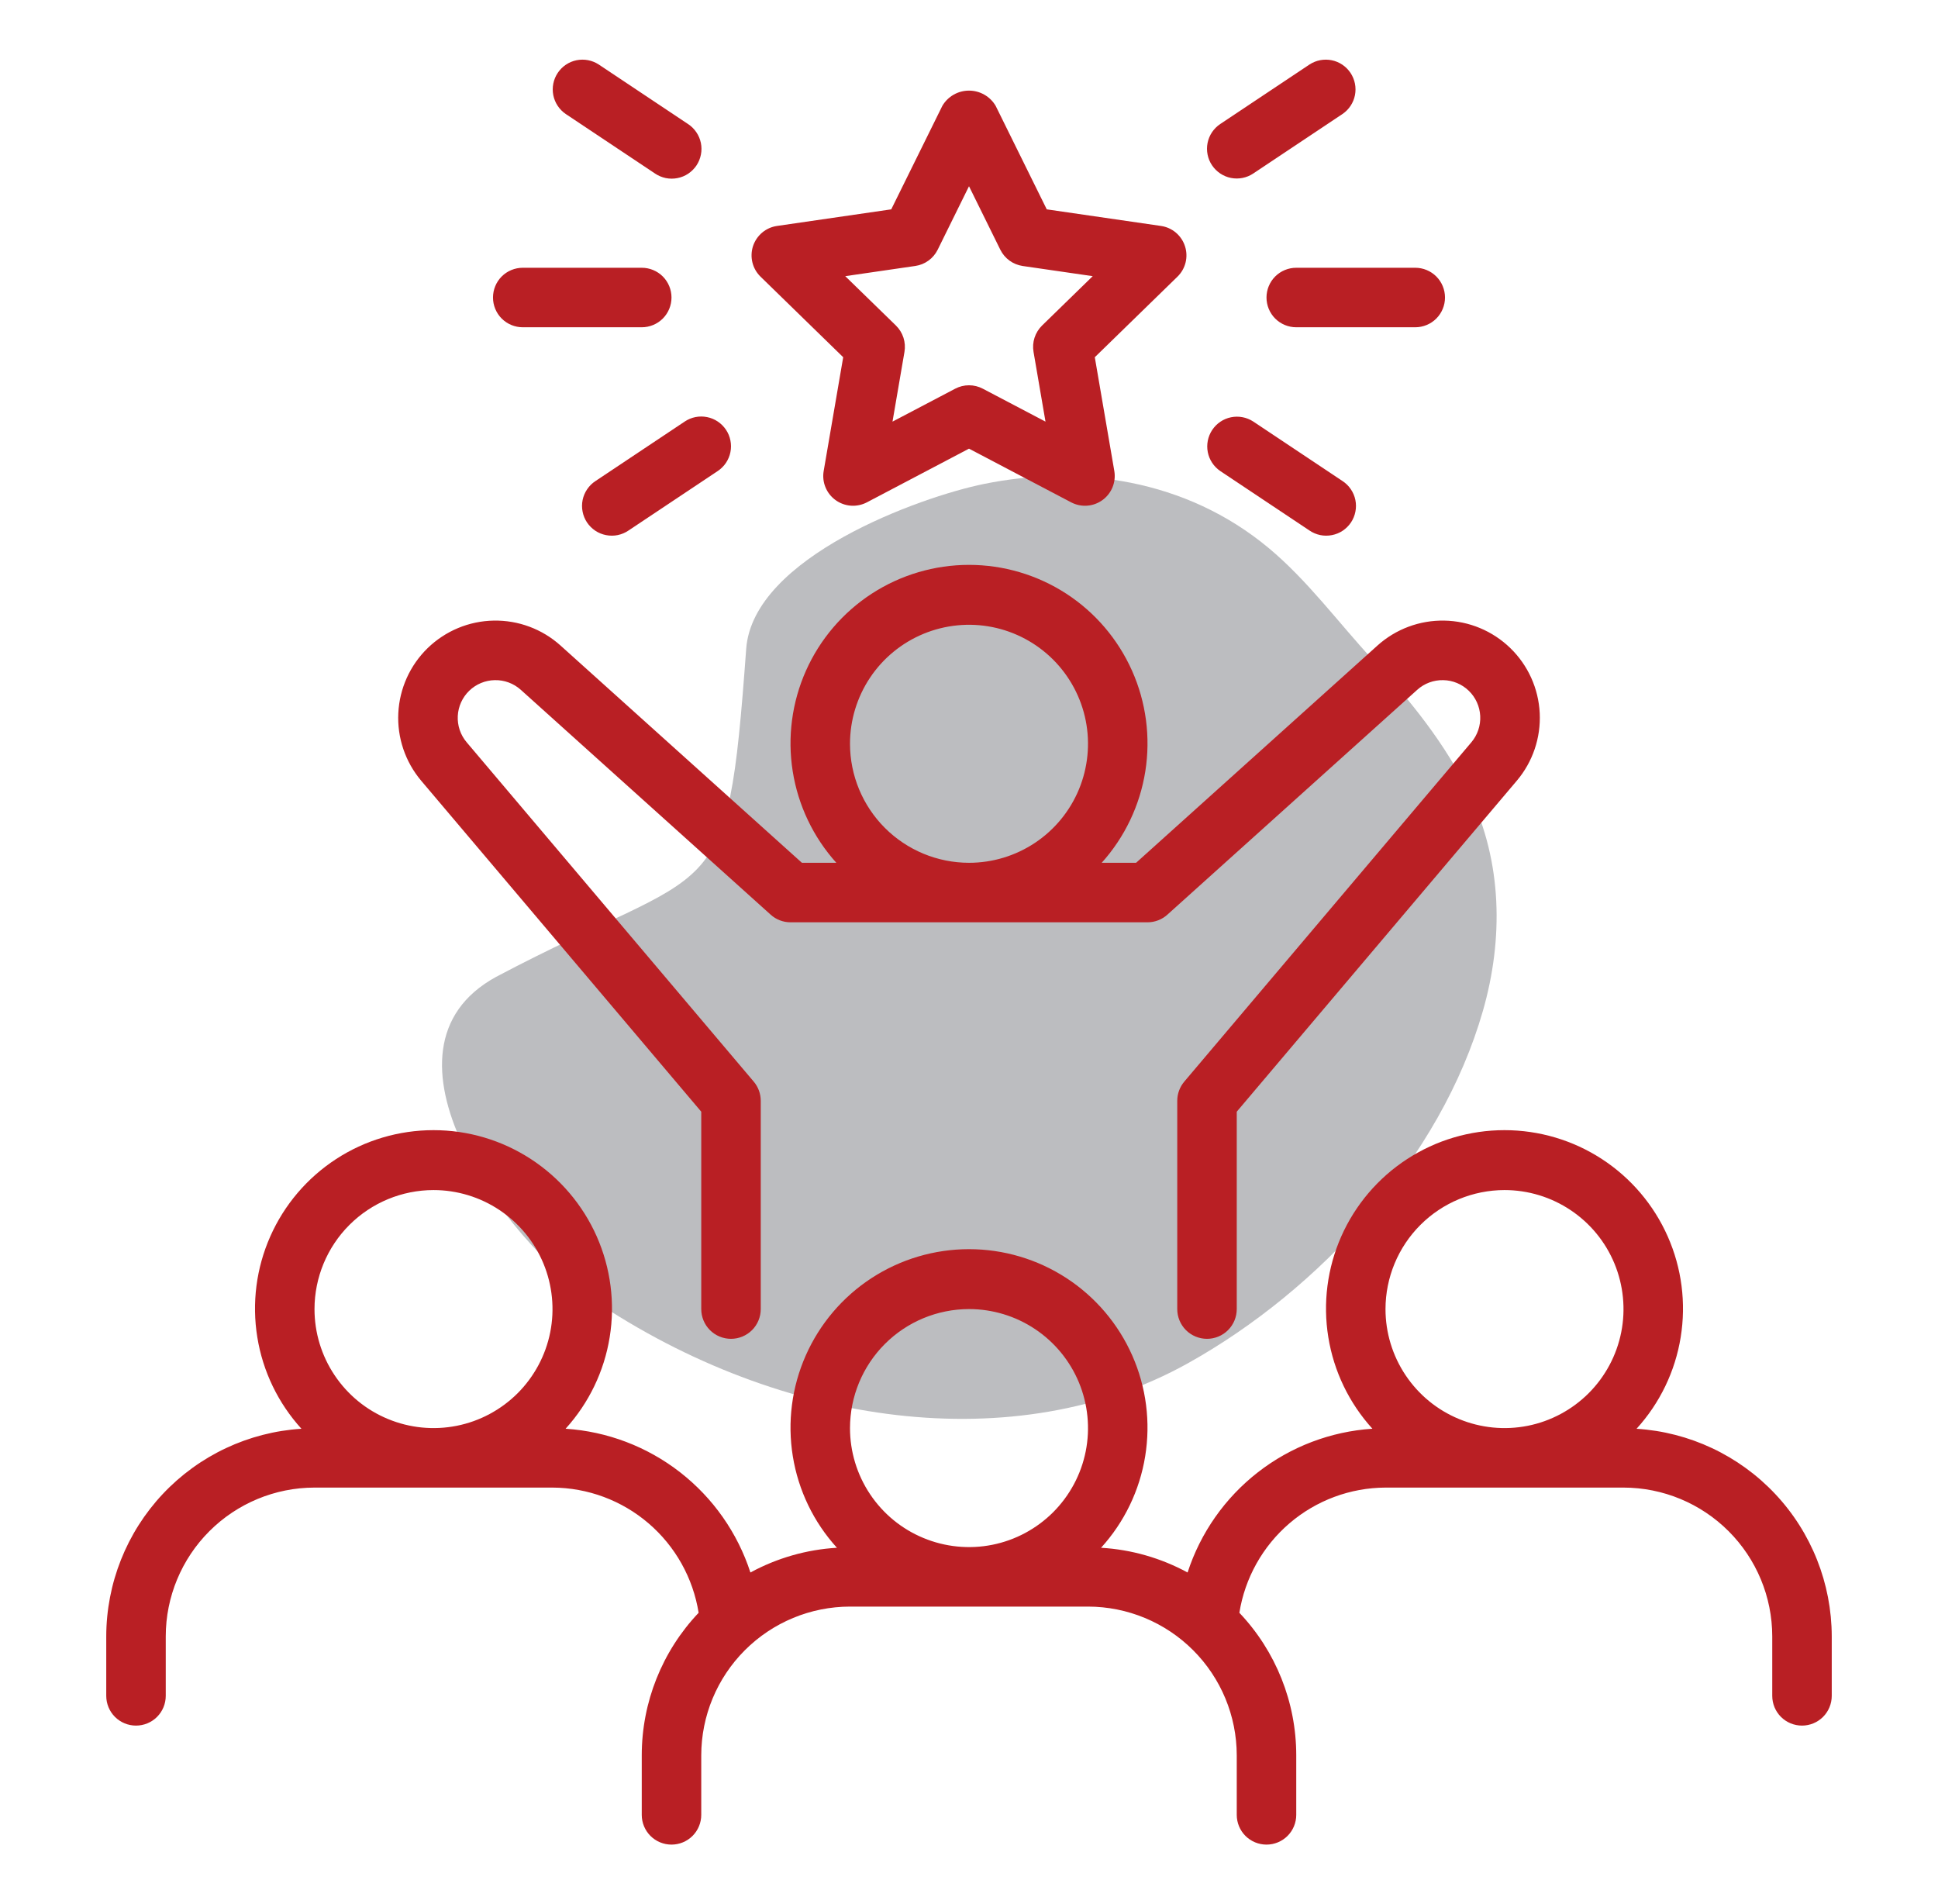
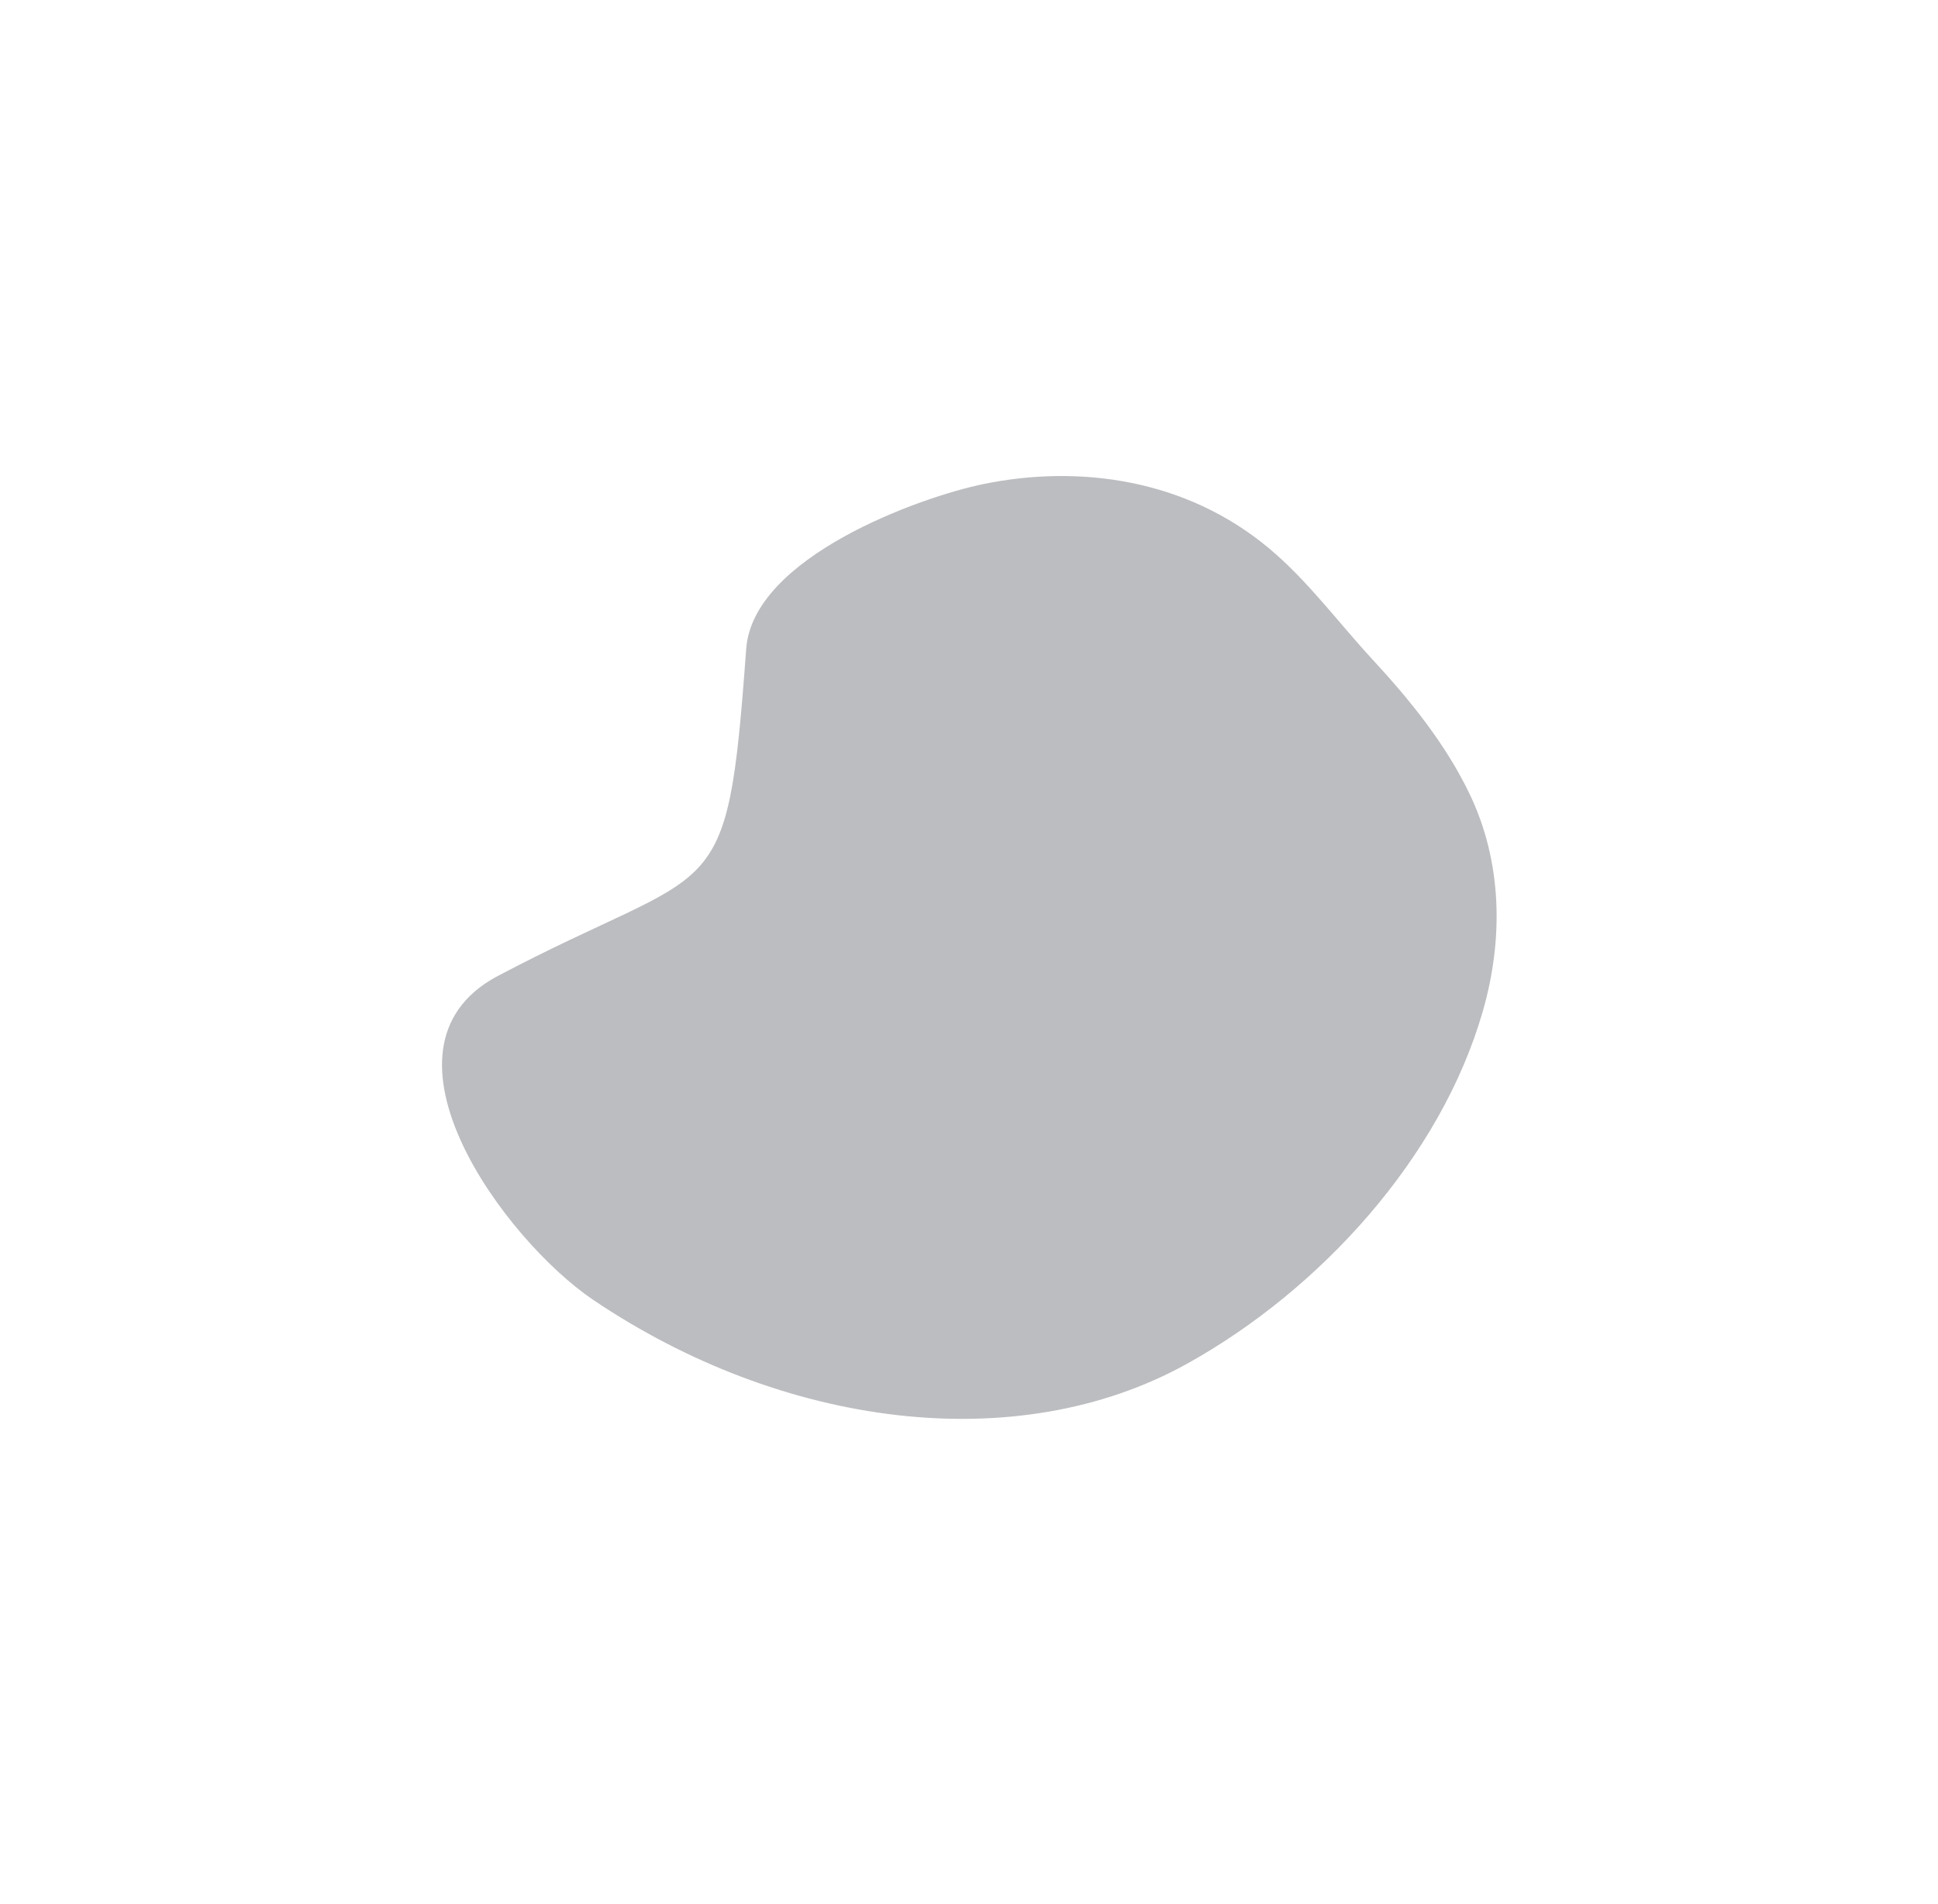
<svg xmlns="http://www.w3.org/2000/svg" width="57" height="56" viewBox="0 0 57 56" fill="none">
  <path d="M17.449 38.231C22.986 41.965 29.89 42.904 34.927 40.1C38.815 37.937 42.375 34.059 43.615 29.73C44.221 27.616 44.185 25.354 43.223 23.349C42.519 21.881 41.472 20.59 40.372 19.4C39.362 18.309 38.462 17.073 37.311 16.115C34.877 14.089 31.751 13.661 28.94 14.233C27.057 14.616 22.145 16.385 21.947 19.083C21.372 26.923 21.161 25.252 14.589 28.731C10.701 30.861 14.851 36.478 17.449 38.231Z" fill="#BCBDC0" />
-   <path d="M20.625 32.695V38.5C20.625 38.732 20.717 38.955 20.881 39.119C21.045 39.283 21.268 39.375 21.5 39.375C21.732 39.375 21.955 39.283 22.119 39.119C22.283 38.955 22.375 38.732 22.375 38.5V32.375C22.375 32.168 22.302 31.968 22.168 31.81L13.725 21.83C13.543 21.615 13.45 21.339 13.464 21.058C13.478 20.777 13.598 20.512 13.8 20.316C14.002 20.12 14.271 20.008 14.552 20.003C14.833 19.997 15.106 20.098 15.316 20.286L22.666 26.9C22.826 27.045 23.034 27.125 23.25 27.125H33.75C33.966 27.125 34.175 27.045 34.335 26.9L41.685 20.286C41.894 20.098 42.167 19.997 42.449 20.003C42.73 20.008 42.998 20.12 43.2 20.316C43.402 20.512 43.522 20.777 43.536 21.058C43.55 21.339 43.457 21.615 43.276 21.83L34.832 31.81C34.699 31.968 34.625 32.168 34.625 32.375V38.5C34.625 38.732 34.717 38.955 34.881 39.119C35.045 39.283 35.268 39.375 35.5 39.375C35.732 39.375 35.955 39.283 36.119 39.119C36.283 38.955 36.375 38.732 36.375 38.5V32.695L44.612 22.961C45.081 22.407 45.321 21.696 45.286 20.972C45.25 20.247 44.941 19.564 44.42 19.059C43.9 18.554 43.207 18.265 42.481 18.252C41.757 18.238 41.053 18.5 40.514 18.985L33.414 25.375H32.403C33.081 24.621 33.527 23.686 33.686 22.683C33.844 21.681 33.709 20.654 33.296 19.727C32.883 18.8 32.211 18.012 31.36 17.459C30.508 16.907 29.515 16.613 28.5 16.613C27.486 16.613 26.492 16.907 25.641 17.459C24.79 18.012 24.117 18.8 23.704 19.727C23.292 20.654 23.156 21.681 23.315 22.683C23.474 23.686 23.919 24.621 24.598 25.375H23.586L16.486 18.985C15.947 18.5 15.244 18.238 14.519 18.252C13.794 18.265 13.101 18.554 12.58 19.059C12.06 19.564 11.751 20.247 11.715 20.972C11.679 21.696 11.92 22.407 12.388 22.961L20.625 32.695ZM25 21.875C25 21.183 25.205 20.506 25.59 19.93C25.974 19.355 26.521 18.906 27.161 18.641C27.8 18.377 28.504 18.307 29.183 18.442C29.862 18.577 30.485 18.911 30.975 19.4C31.464 19.89 31.798 20.513 31.933 21.192C32.068 21.871 31.998 22.575 31.734 23.214C31.469 23.854 31.02 24.401 30.445 24.785C29.869 25.17 29.192 25.375 28.5 25.375C27.572 25.374 26.682 25.005 26.026 24.349C25.37 23.693 25.001 22.803 25 21.875ZM24.8 10.506L24.226 13.852C24.198 14.013 24.216 14.178 24.278 14.329C24.339 14.48 24.442 14.611 24.574 14.707C24.706 14.803 24.862 14.86 25.025 14.872C25.187 14.884 25.35 14.85 25.495 14.775L28.5 13.195L31.505 14.774C31.65 14.85 31.813 14.884 31.975 14.872C32.138 14.86 32.294 14.803 32.426 14.707C32.558 14.611 32.66 14.48 32.722 14.329C32.783 14.178 32.801 14.013 32.774 13.852L32.2 10.506L34.631 8.137C34.748 8.023 34.831 7.879 34.87 7.72C34.909 7.562 34.903 7.395 34.852 7.24C34.802 7.085 34.709 6.947 34.584 6.841C34.459 6.736 34.307 6.668 34.146 6.645L30.787 6.157L29.284 3.113C29.204 2.976 29.089 2.863 28.952 2.785C28.814 2.706 28.658 2.665 28.5 2.665C28.342 2.665 28.186 2.706 28.048 2.785C27.911 2.863 27.796 2.976 27.716 3.113L26.213 6.157L22.854 6.645C22.693 6.668 22.541 6.736 22.416 6.841C22.291 6.947 22.198 7.085 22.147 7.24C22.097 7.395 22.091 7.562 22.13 7.72C22.169 7.879 22.252 8.023 22.369 8.137L24.8 10.506ZM26.92 7.822C27.061 7.802 27.194 7.748 27.309 7.664C27.424 7.581 27.516 7.471 27.579 7.344L28.5 5.477L29.421 7.344C29.484 7.471 29.576 7.581 29.691 7.665C29.806 7.748 29.939 7.802 30.08 7.823L32.139 8.122L30.649 9.574C30.548 9.673 30.472 9.796 30.428 9.93C30.384 10.065 30.374 10.209 30.398 10.349L30.75 12.4L28.907 11.432C28.781 11.366 28.642 11.331 28.5 11.331C28.358 11.331 28.218 11.366 28.093 11.432L26.25 12.4L26.602 10.349C26.626 10.209 26.615 10.065 26.572 9.93C26.528 9.796 26.452 9.673 26.351 9.574L24.86 8.122L26.92 7.822ZM38.125 7.875H41.625C41.857 7.875 42.08 7.967 42.244 8.131C42.408 8.295 42.5 8.518 42.5 8.75C42.5 8.982 42.408 9.205 42.244 9.369C42.08 9.533 41.857 9.625 41.625 9.625H38.125C37.893 9.625 37.67 9.533 37.506 9.369C37.342 9.205 37.25 8.982 37.25 8.75C37.25 8.518 37.342 8.295 37.506 8.131C37.67 7.967 37.893 7.875 38.125 7.875ZM35.647 4.86C35.583 4.765 35.539 4.658 35.517 4.545C35.494 4.432 35.494 4.316 35.517 4.203C35.539 4.091 35.584 3.983 35.648 3.888C35.712 3.793 35.794 3.711 35.89 3.647L38.515 1.897C38.708 1.771 38.943 1.726 39.169 1.772C39.395 1.818 39.593 1.952 39.721 2.144C39.849 2.336 39.896 2.571 39.852 2.797C39.808 3.023 39.676 3.223 39.485 3.353L36.86 5.103C36.667 5.232 36.431 5.278 36.203 5.233C35.976 5.187 35.776 5.053 35.647 4.86ZM35.89 13.853C35.699 13.723 35.567 13.523 35.523 13.297C35.479 13.071 35.526 12.836 35.654 12.644C35.782 12.452 35.98 12.318 36.206 12.272C36.432 12.226 36.667 12.271 36.86 12.397L39.485 14.147C39.582 14.21 39.665 14.292 39.73 14.388C39.795 14.483 39.841 14.591 39.864 14.704C39.887 14.817 39.888 14.934 39.865 15.047C39.843 15.161 39.799 15.269 39.735 15.365C39.671 15.461 39.588 15.543 39.492 15.608C39.396 15.672 39.288 15.716 39.174 15.738C39.061 15.76 38.944 15.76 38.831 15.737C38.718 15.713 38.61 15.668 38.515 15.603L35.89 13.853ZM14.5 8.75C14.5 8.518 14.592 8.295 14.756 8.131C14.92 7.967 15.143 7.875 15.375 7.875H18.875C19.107 7.875 19.33 7.967 19.494 8.131C19.658 8.295 19.75 8.518 19.75 8.75C19.75 8.982 19.658 9.205 19.494 9.369C19.33 9.533 19.107 9.625 18.875 9.625H15.375C15.143 9.625 14.92 9.533 14.756 9.369C14.592 9.205 14.5 8.982 14.5 8.75ZM16.64 3.353C16.449 3.223 16.317 3.023 16.273 2.797C16.229 2.571 16.276 2.336 16.404 2.144C16.532 1.952 16.73 1.818 16.956 1.772C17.182 1.726 17.417 1.771 17.61 1.897L20.235 3.647C20.332 3.71 20.415 3.792 20.48 3.888C20.545 3.983 20.591 4.091 20.614 4.204C20.637 4.317 20.638 4.434 20.615 4.547C20.593 4.661 20.549 4.769 20.485 4.865C20.421 4.961 20.338 5.043 20.242 5.108C20.146 5.172 20.038 5.216 19.924 5.238C19.811 5.26 19.694 5.26 19.581 5.237C19.468 5.213 19.36 5.168 19.265 5.103L16.64 3.353ZM21.353 12.64C21.417 12.735 21.461 12.842 21.483 12.955C21.506 13.068 21.506 13.184 21.483 13.297C21.461 13.409 21.416 13.516 21.352 13.612C21.288 13.707 21.206 13.789 21.11 13.853L18.485 15.603C18.39 15.668 18.282 15.713 18.169 15.737C18.056 15.76 17.939 15.76 17.826 15.738C17.712 15.716 17.604 15.672 17.508 15.608C17.412 15.543 17.329 15.461 17.265 15.365C17.201 15.269 17.157 15.161 17.135 15.047C17.112 14.934 17.113 14.817 17.136 14.704C17.159 14.591 17.205 14.483 17.27 14.388C17.335 14.292 17.418 14.21 17.515 14.147L20.14 12.397C20.235 12.333 20.342 12.289 20.455 12.266C20.568 12.244 20.684 12.244 20.797 12.267C20.909 12.289 21.017 12.334 21.112 12.398C21.207 12.462 21.289 12.544 21.353 12.64ZM48.134 42.02C48.819 41.267 49.27 40.332 49.432 39.328C49.595 38.324 49.463 37.294 49.051 36.364C48.64 35.434 47.967 34.643 47.115 34.088C46.263 33.533 45.268 33.238 44.251 33.238C43.233 33.237 42.238 33.533 41.386 34.088C40.533 34.643 39.861 35.433 39.449 36.363C39.038 37.293 38.905 38.323 39.068 39.327C39.23 40.331 39.681 41.266 40.365 42.019C39.14 42.099 37.967 42.545 36.998 43.299C36.029 44.053 35.308 45.08 34.929 46.247C34.144 45.821 33.276 45.572 32.384 45.52C33.069 44.767 33.52 43.832 33.682 42.828C33.845 41.824 33.713 40.794 33.301 39.864C32.89 38.934 32.217 38.143 31.365 37.588C30.512 37.033 29.517 36.738 28.5 36.738C27.483 36.738 26.488 37.033 25.635 37.588C24.783 38.143 24.11 38.934 23.699 39.864C23.287 40.794 23.155 41.824 23.318 42.828C23.48 43.832 23.931 44.767 24.616 45.52C23.724 45.572 22.856 45.821 22.071 46.247C21.692 45.08 20.971 44.053 20.002 43.299C19.033 42.545 17.86 42.099 16.635 42.019C17.319 41.266 17.77 40.331 17.932 39.327C18.095 38.323 17.962 37.293 17.551 36.363C17.139 35.433 16.466 34.643 15.614 34.088C14.762 33.533 13.767 33.237 12.749 33.238C11.732 33.238 10.737 33.533 9.885 34.088C9.033 34.643 8.36 35.434 7.949 36.364C7.537 37.294 7.405 38.324 7.568 39.328C7.73 40.332 8.181 41.267 8.866 42.02C7.312 42.118 5.855 42.804 4.788 43.938C3.722 45.072 3.128 46.569 3.125 48.125V49.875C3.125 50.107 3.217 50.33 3.381 50.494C3.545 50.658 3.768 50.75 4 50.75C4.232 50.75 4.455 50.658 4.619 50.494C4.783 50.33 4.875 50.107 4.875 49.875V48.125C4.876 46.965 5.338 45.853 6.158 45.033C6.978 44.213 8.09 43.751 9.25 43.75H16.25C17.287 43.754 18.288 44.127 19.075 44.801C19.862 45.476 20.384 46.408 20.548 47.432C19.474 48.564 18.875 50.065 18.875 51.625V53.375C18.875 53.607 18.967 53.83 19.131 53.994C19.295 54.158 19.518 54.25 19.75 54.25C19.982 54.25 20.205 54.158 20.369 53.994C20.533 53.83 20.625 53.607 20.625 53.375V51.625C20.626 50.465 21.088 49.353 21.908 48.533C22.728 47.713 23.84 47.251 25 47.25H32C33.16 47.251 34.272 47.713 35.092 48.533C35.912 49.353 36.374 50.465 36.375 51.625V53.375C36.375 53.607 36.467 53.83 36.631 53.994C36.795 54.158 37.018 54.25 37.25 54.25C37.482 54.25 37.705 54.158 37.869 53.994C38.033 53.83 38.125 53.607 38.125 53.375V51.625C38.125 50.065 37.526 48.564 36.452 47.432C36.616 46.408 37.138 45.476 37.925 44.801C38.712 44.127 39.713 43.754 40.75 43.75H47.75C48.91 43.751 50.022 44.213 50.842 45.033C51.662 45.853 52.124 46.965 52.125 48.125V49.875C52.125 50.107 52.217 50.33 52.381 50.494C52.545 50.658 52.768 50.75 53 50.75C53.232 50.75 53.455 50.658 53.619 50.494C53.783 50.33 53.875 50.107 53.875 49.875V48.125C53.872 46.569 53.278 45.071 52.212 43.938C51.145 42.804 49.688 42.118 48.134 42.02ZM12.75 35C13.442 35 14.119 35.205 14.694 35.59C15.27 35.974 15.719 36.521 15.984 37.161C16.248 37.8 16.318 38.504 16.183 39.183C16.048 39.862 15.714 40.485 15.225 40.975C14.735 41.464 14.112 41.798 13.433 41.933C12.754 42.068 12.05 41.998 11.411 41.733C10.771 41.469 10.224 41.02 9.84 40.444C9.455 39.869 9.25 39.192 9.25 38.5C9.251 37.572 9.62 36.682 10.276 36.026C10.932 35.37 11.822 35.001 12.75 35ZM28.5 38.5C29.192 38.5 29.869 38.705 30.445 39.09C31.02 39.474 31.469 40.021 31.734 40.661C31.998 41.3 32.068 42.004 31.933 42.683C31.798 43.362 31.464 43.985 30.975 44.475C30.485 44.964 29.862 45.298 29.183 45.433C28.504 45.568 27.8 45.498 27.161 45.233C26.521 44.969 25.974 44.52 25.59 43.944C25.205 43.369 25 42.692 25 42C25.001 41.072 25.37 40.182 26.026 39.526C26.682 38.87 27.572 38.501 28.5 38.5ZM44.25 35C44.942 35 45.619 35.205 46.194 35.59C46.77 35.974 47.219 36.521 47.484 37.161C47.748 37.8 47.818 38.504 47.683 39.183C47.548 39.862 47.214 40.485 46.725 40.975C46.235 41.464 45.612 41.798 44.933 41.933C44.254 42.068 43.55 41.998 42.911 41.733C42.271 41.469 41.724 41.02 41.34 40.444C40.955 39.869 40.75 39.192 40.75 38.5C40.751 37.572 41.12 36.682 41.776 36.026C42.432 35.37 43.322 35.001 44.25 35Z" fill="#B91F24" />
</svg>